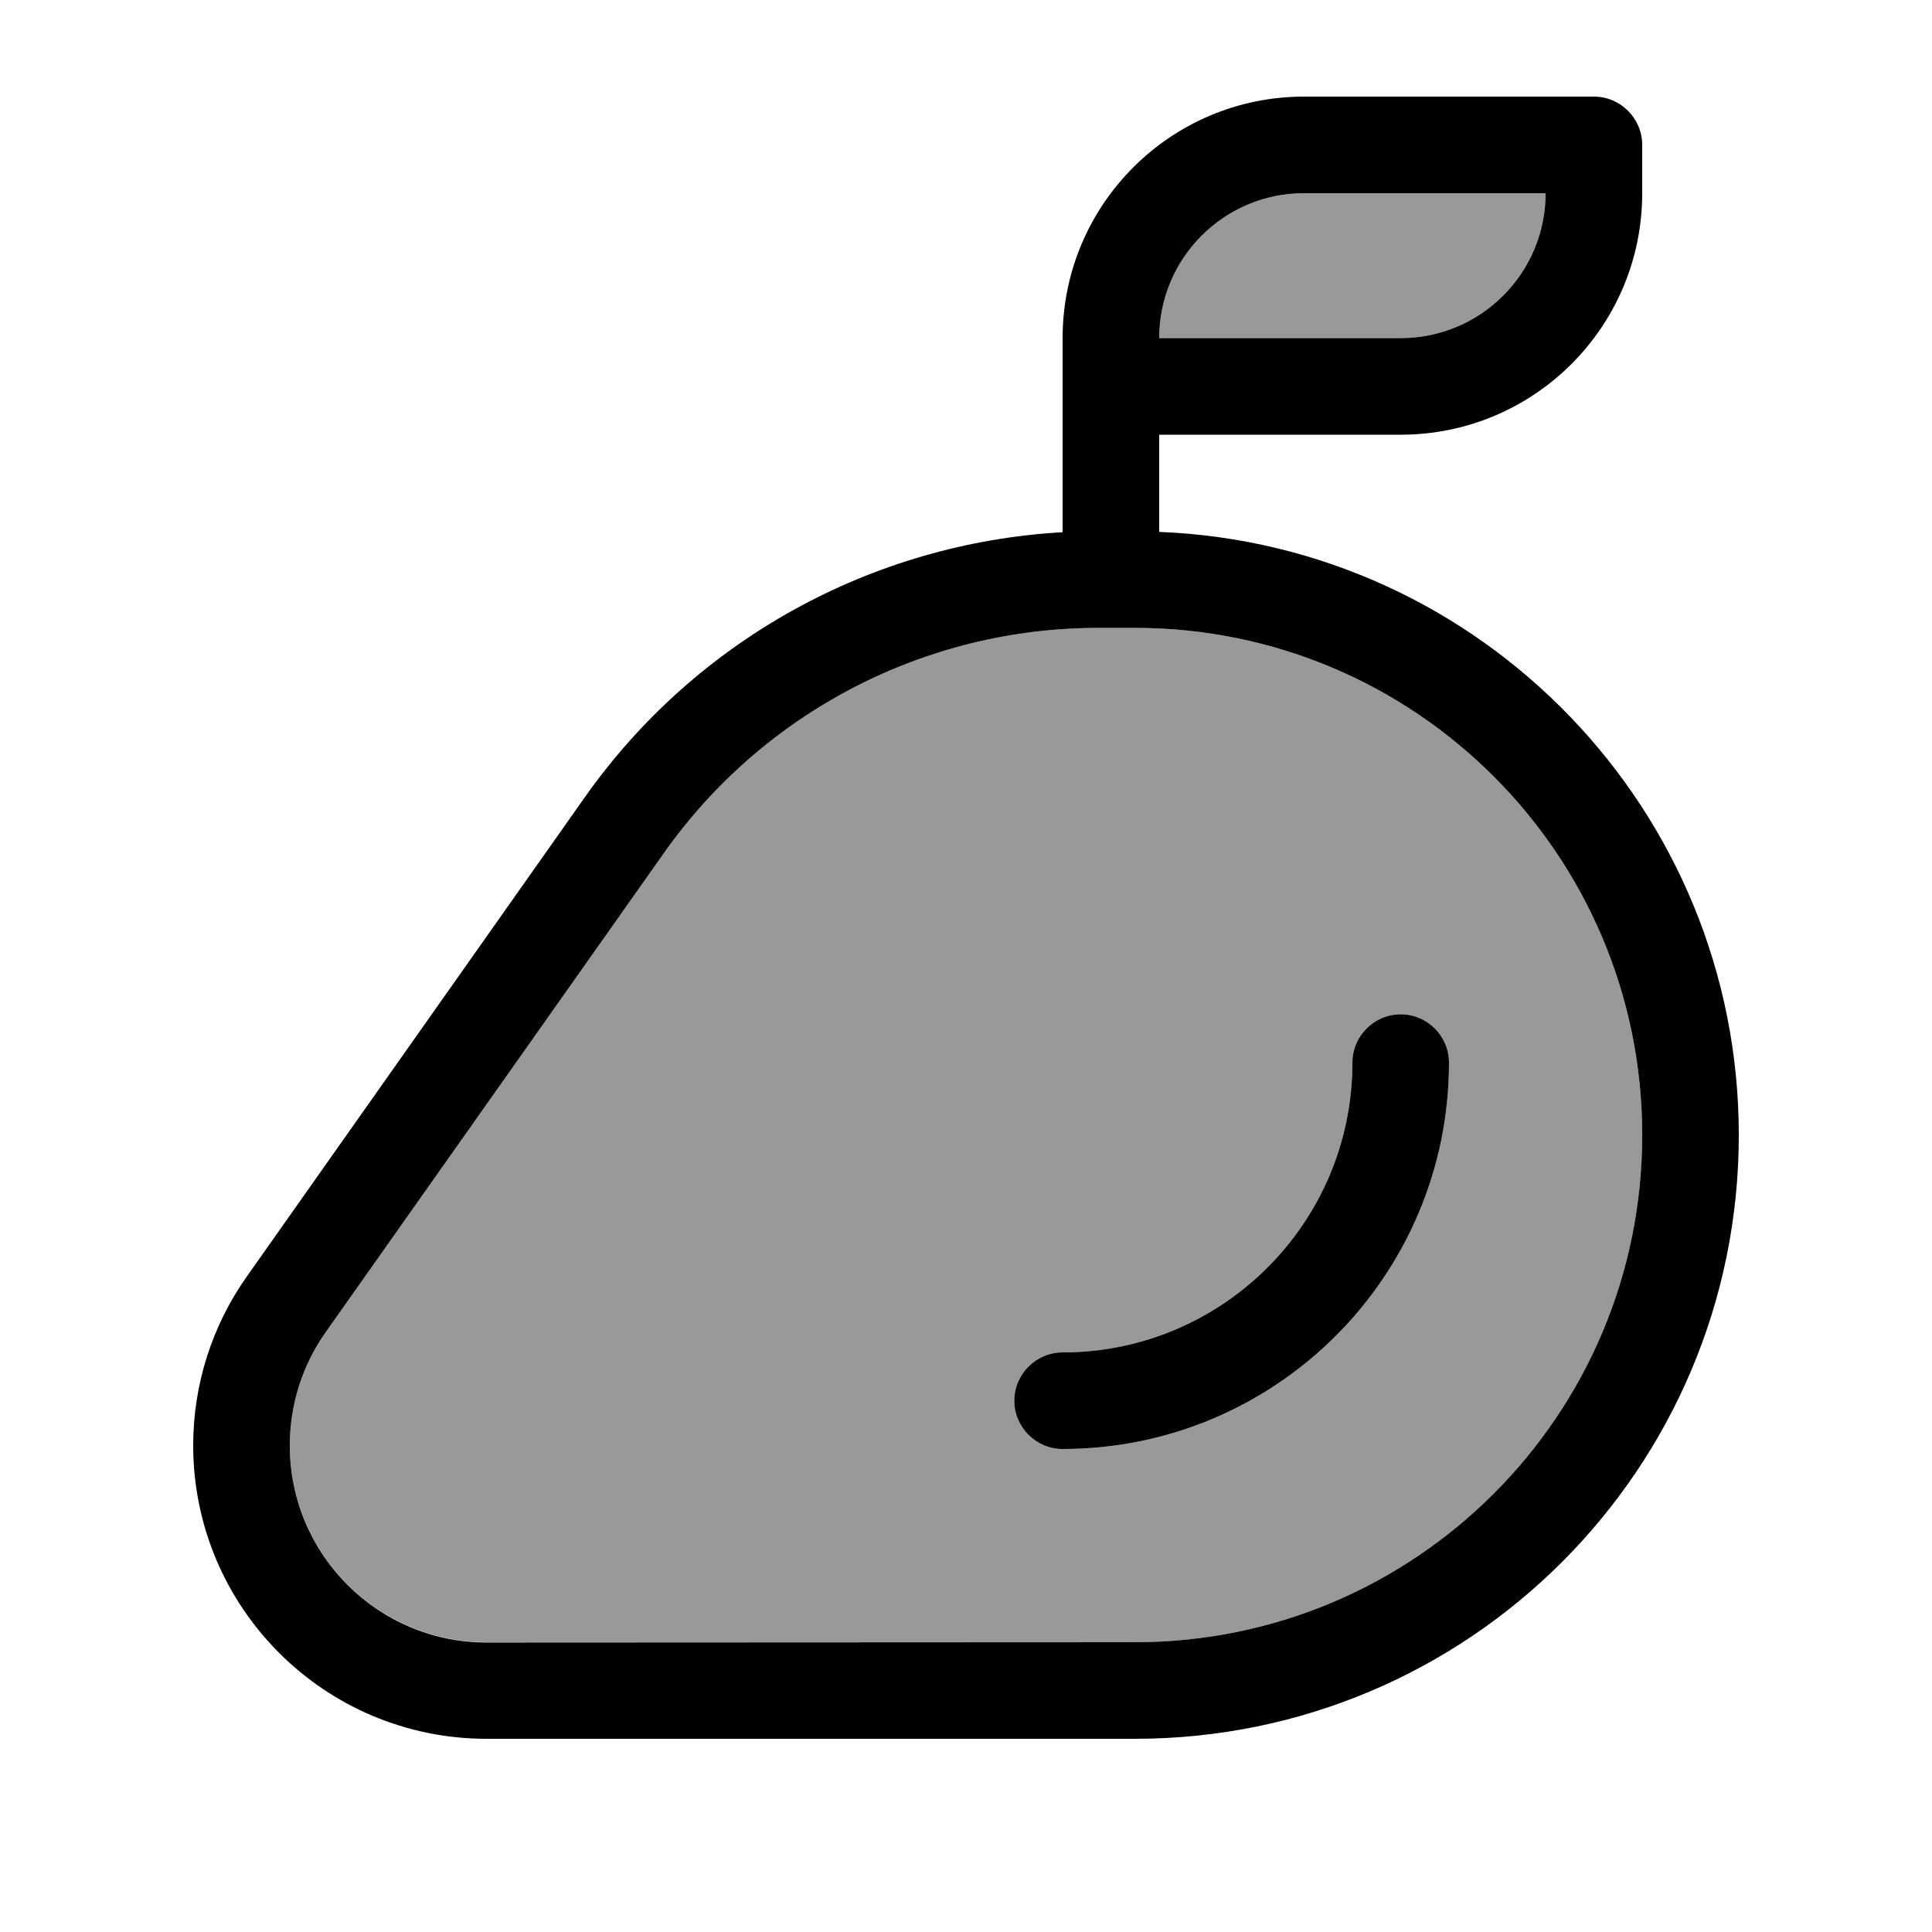
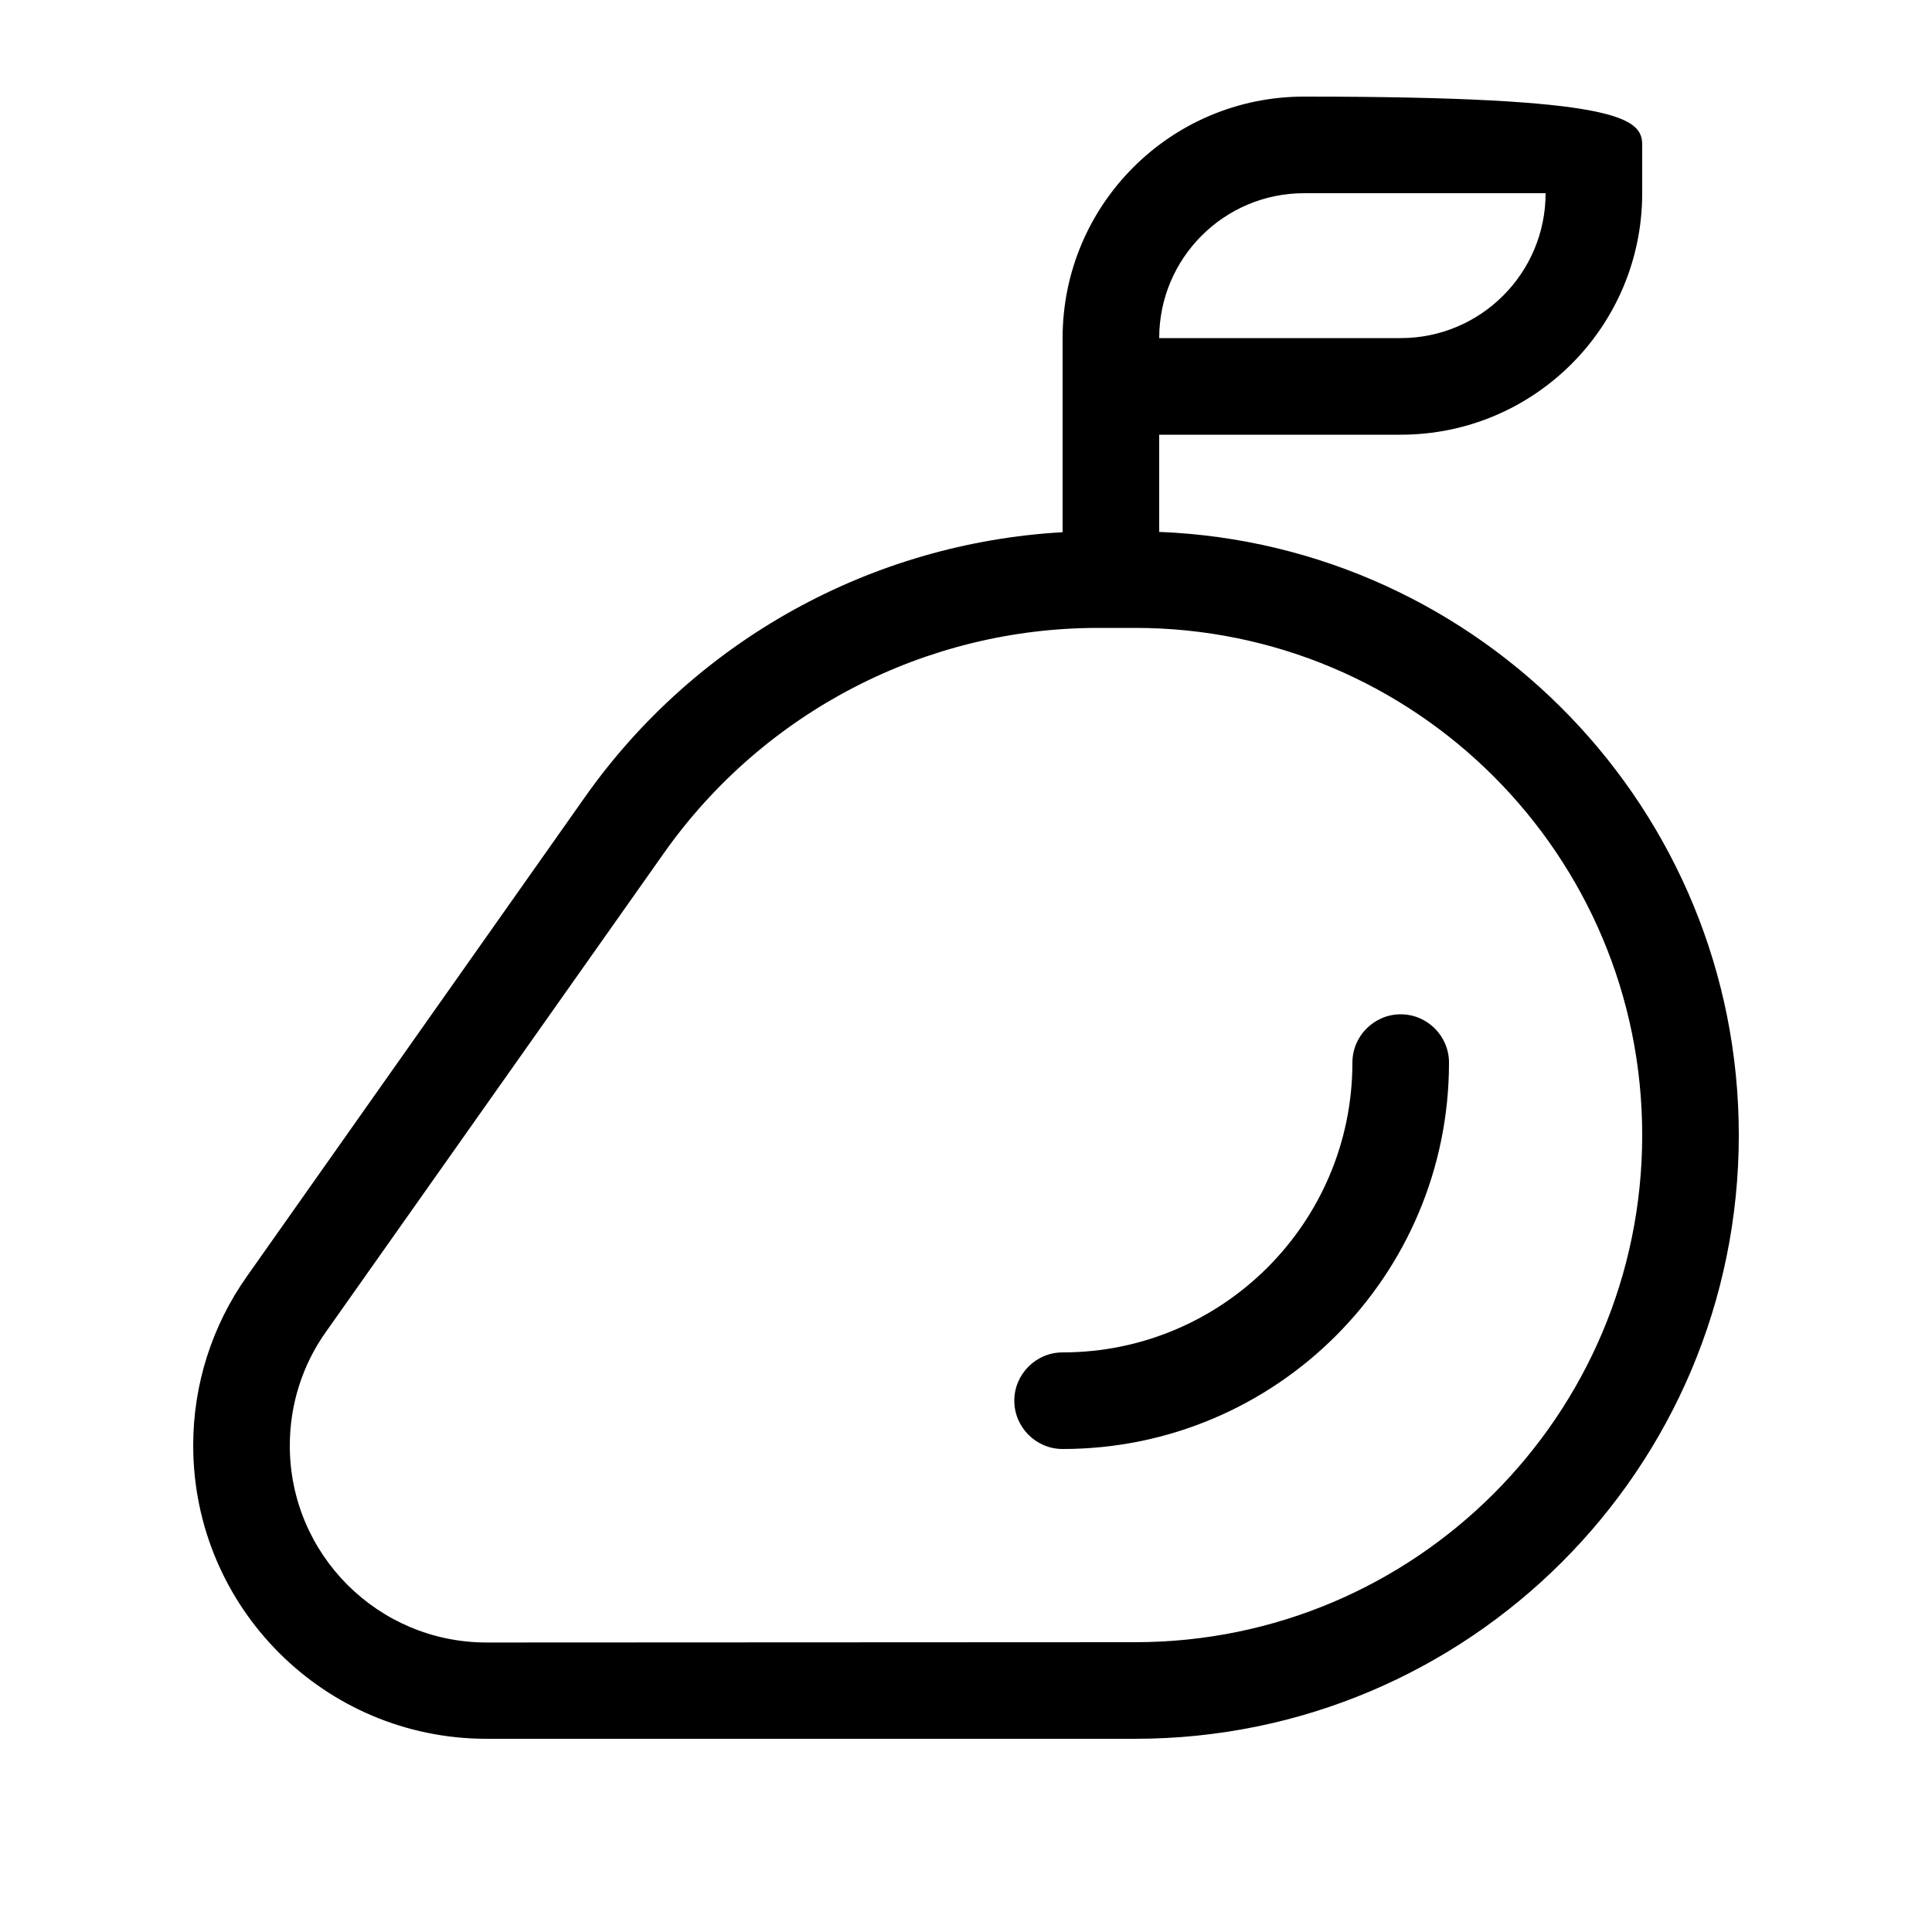
<svg xmlns="http://www.w3.org/2000/svg" viewBox="0 0 640 640">
-   <path opacity=".4" fill="currentColor" d="M96 478.8C96 514.8 125.2 544 161.2 544L376 544C468.8 544 544 468.8 544 376C544 283.2 468.8 208 376 208L363.8 208C306.6 208 253 235.8 220 282.5L107.9 441.3C100.1 452.3 96 465.4 96 478.9zM336 464C336 455.2 343.2 448 352 448C405 448 448 405 448 352C448 343.2 455.2 336 464 336C472.8 336 480 343.2 480 352C480 422.7 422.7 480 352 480C343.2 480 336 472.8 336 464zM384 112L464 112C490.5 112 512 90.5 512 64L432 64C405.5 64 384 85.5 384 112z" />
-   <path fill="currentColor" d="M384 112L464 112C490.5 112 512 90.5 512 64L432 64C405.5 64 384 85.5 384 112zM352 128L352 112C352 67.8 387.8 32 432 32L528 32C536.8 32 544 39.2 544 48L544 64C544 108.2 508.2 144 464 144L384 144L384 176.2C490.7 180.4 576 268.3 576 376C576 486.5 486.5 576 376 576L161.2 576C107.5 576 64 532.5 64 478.8C64 458.7 70.2 439.2 81.8 422.8L193.8 264C230.5 212 288.8 179.9 352 176.3L352 128zM107.9 441.3C100.1 452.3 96 465.4 96 478.9C96 514.9 125.2 544.1 161.2 544.1L376 544C468.8 544 544 468.8 544 376C544 283.2 468.8 208 376 208L363.8 208C306.6 208 253 235.8 220 282.5L107.9 441.3zM480 352C480 422.7 422.7 480 352 480C343.2 480 336 472.8 336 464C336 455.2 343.2 448 352 448C405 448 448 405 448 352C448 343.2 455.2 336 464 336C472.8 336 480 343.2 480 352z" />
+   <path fill="currentColor" d="M384 112L464 112C490.5 112 512 90.5 512 64L432 64C405.5 64 384 85.5 384 112zM352 128L352 112C352 67.8 387.8 32 432 32C536.8 32 544 39.2 544 48L544 64C544 108.2 508.2 144 464 144L384 144L384 176.2C490.7 180.4 576 268.3 576 376C576 486.5 486.5 576 376 576L161.2 576C107.5 576 64 532.5 64 478.8C64 458.7 70.2 439.2 81.8 422.8L193.8 264C230.5 212 288.8 179.9 352 176.3L352 128zM107.9 441.3C100.1 452.3 96 465.4 96 478.9C96 514.9 125.2 544.1 161.2 544.1L376 544C468.8 544 544 468.8 544 376C544 283.2 468.8 208 376 208L363.8 208C306.6 208 253 235.8 220 282.5L107.9 441.3zM480 352C480 422.7 422.7 480 352 480C343.2 480 336 472.8 336 464C336 455.2 343.2 448 352 448C405 448 448 405 448 352C448 343.2 455.2 336 464 336C472.8 336 480 343.2 480 352z" />
</svg>